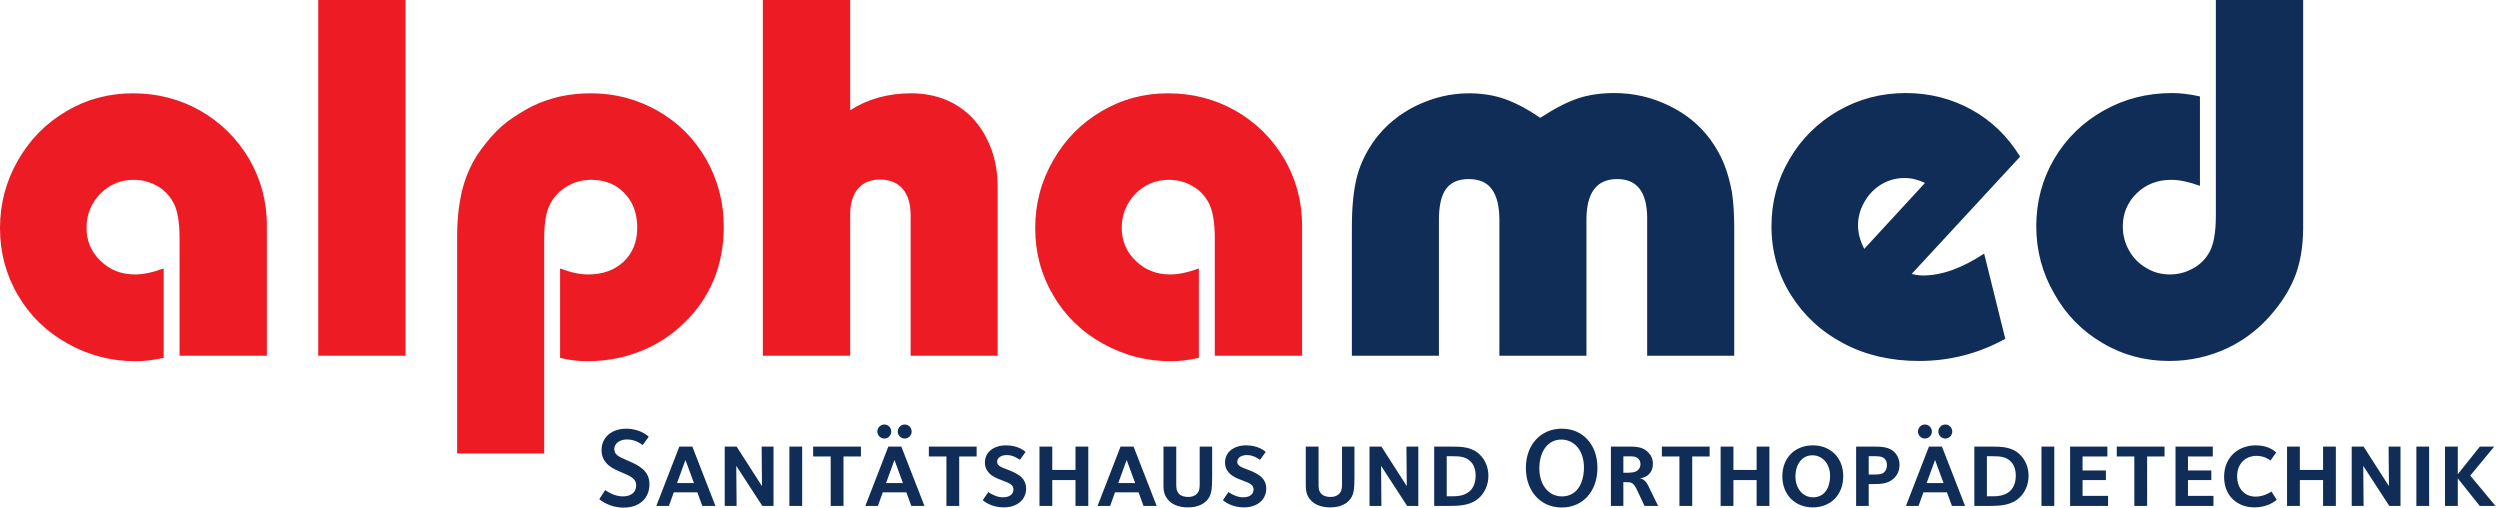
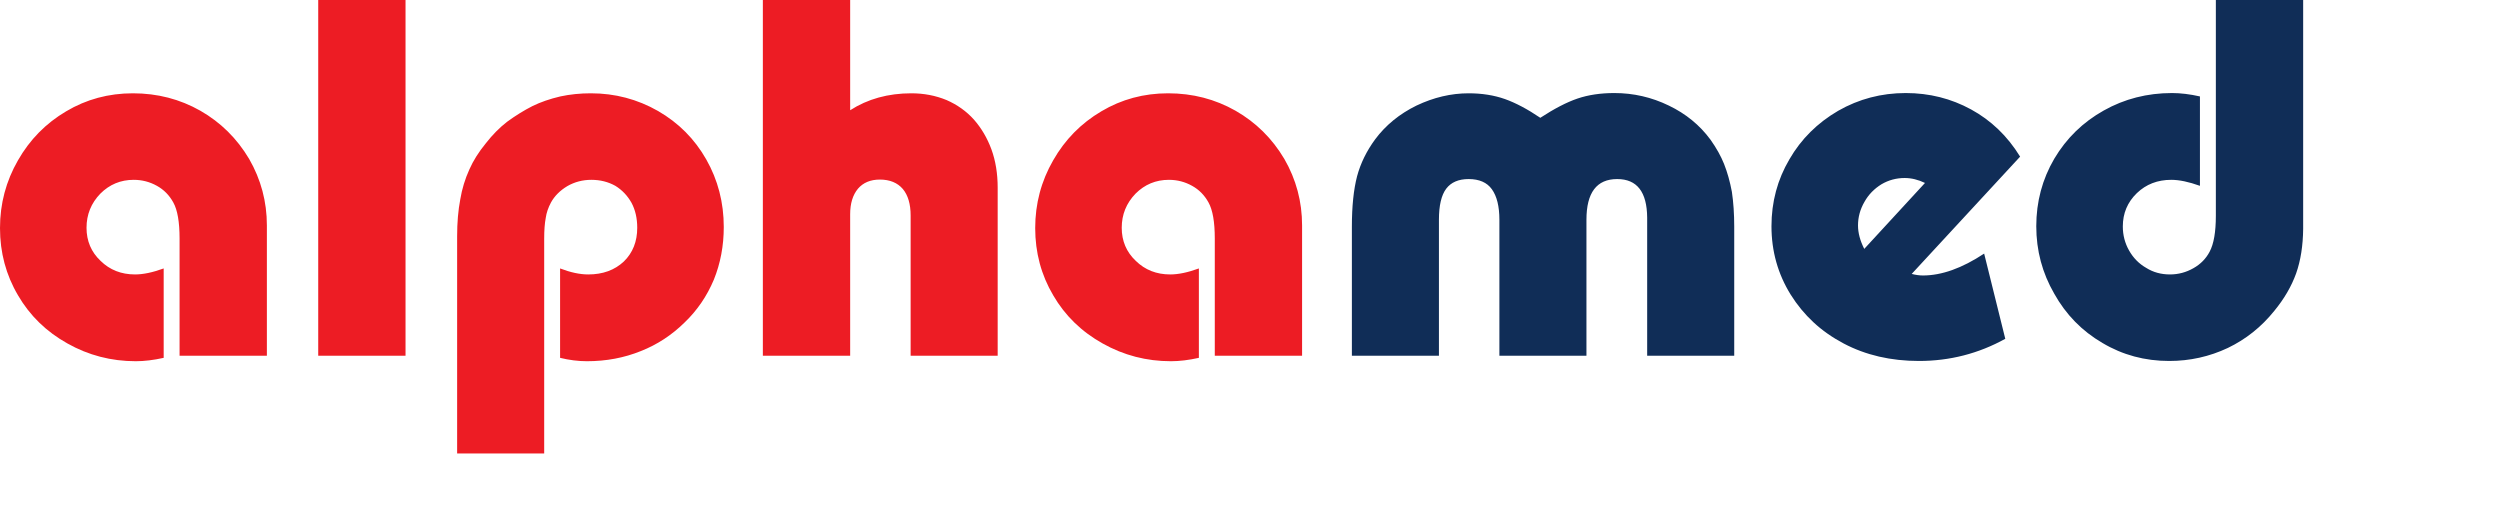
<svg xmlns="http://www.w3.org/2000/svg" width="197" height="40" viewBox="0 0 197 40" fill="none">
  <g clip-path="url(#clip0_2070_110)">
-     <path d="M51.176 38.162C51.176 37.082 50.354 36.681 49.507 36.315C48.74 35.985 48.409 35.842 48.409 35.387C48.409 34.941 48.829 34.629 49.427 34.629C50.105 34.629 50.596 35.039 50.641 35.075L51.122 34.415C51.086 34.379 50.462 33.781 49.356 33.781C48.205 33.781 47.401 34.459 47.401 35.468C47.401 36.609 48.437 36.984 48.9 37.189C49.472 37.439 50.131 37.636 50.131 38.242C50.131 38.768 49.757 39.116 49.079 39.116C48.365 39.116 47.803 38.688 47.687 38.617L47.223 39.331C47.276 39.393 48.008 40 49.132 40C50.417 40 51.176 39.241 51.176 38.162ZM56.377 39.866L54.556 35.191H53.531L51.719 39.866H52.71L53.094 38.795H54.95L55.342 39.866H56.377ZM54.682 38.064H53.352L54.013 36.243L54.682 38.064ZM60.954 39.866V35.191H60.017L60.044 38.305L58.045 35.191H57.108V39.866H58.045L58.018 36.708L60.07 39.866H60.954ZM63.211 35.191H62.203V39.866H63.211V35.191ZM67.841 35.967V35.191H64.076V35.967H65.459V39.866H66.468V35.967H67.841ZM71.838 34.005C71.838 33.701 71.597 33.451 71.294 33.451C70.991 33.451 70.741 33.701 70.741 34.005C70.741 34.308 70.991 34.557 71.294 34.557C71.597 34.557 71.838 34.308 71.838 34.005ZM70.232 34.005C70.232 33.701 69.992 33.451 69.688 33.451C69.385 33.451 69.135 33.701 69.135 34.005C69.135 34.308 69.385 34.557 69.688 34.557C69.992 34.557 70.232 34.308 70.232 34.005ZM72.846 39.866L71.026 35.191H70.001L68.19 39.866H69.179L69.563 38.795H71.419L71.812 39.866H72.846ZM71.151 38.064H69.822L70.483 36.243L71.151 38.064ZM76.959 35.967V35.191H73.194V35.967H74.578V39.866H75.586V35.967H76.959ZM80.858 38.501C80.858 38.153 80.734 37.849 80.519 37.636C79.966 37.082 78.976 36.949 78.699 36.672C78.601 36.574 78.575 36.493 78.575 36.377C78.575 36.101 78.851 35.86 79.333 35.86C79.841 35.86 80.198 36.127 80.368 36.235L80.814 35.619C80.751 35.548 80.243 35.093 79.279 35.093C78.316 35.093 77.611 35.619 77.611 36.44C77.611 36.886 77.807 37.145 77.977 37.314C78.467 37.805 79.386 37.895 79.717 38.224C79.797 38.305 79.859 38.42 79.859 38.572C79.859 38.902 79.609 39.188 79.029 39.188C78.458 39.188 77.95 38.822 77.879 38.777L77.441 39.411C77.53 39.5 78.119 39.982 79.092 39.982C80.162 39.982 80.858 39.366 80.858 38.501ZM85.757 39.866V35.191H84.749V37.029H82.919V35.191H81.911V39.866H82.919V37.831H84.749V39.866H85.757ZM91.145 39.866L89.325 35.191H88.299L86.488 39.866H87.479L87.862 38.795H89.718L90.11 39.866H91.145ZM89.45 38.064H88.121L88.781 36.243L89.45 38.064ZM95.517 37.618V35.191H94.536V37.76V38.206C94.526 38.492 94.509 38.733 94.285 38.938C94.152 39.072 93.911 39.161 93.634 39.161C93.357 39.161 93.081 39.09 92.921 38.929C92.689 38.697 92.689 38.412 92.689 38.126V35.191H91.681V38.002C91.681 38.572 91.662 39.01 92.136 39.482C92.474 39.821 93.028 39.982 93.599 39.982C94.285 39.982 94.758 39.777 95.062 39.473C95.463 39.072 95.517 38.59 95.517 37.618ZM99.781 38.501C99.781 38.153 99.657 37.849 99.443 37.636C98.89 37.082 97.899 36.949 97.622 36.672C97.524 36.574 97.498 36.493 97.498 36.377C97.498 36.101 97.774 35.86 98.256 35.86C98.764 35.86 99.121 36.127 99.291 36.235L99.737 35.619C99.674 35.548 99.166 35.093 98.202 35.093C97.239 35.093 96.534 35.619 96.534 36.44C96.534 36.886 96.73 37.145 96.9 37.314C97.391 37.805 98.309 37.895 98.64 38.224C98.72 38.305 98.782 38.42 98.782 38.572C98.782 38.902 98.533 39.188 97.953 39.188C97.381 39.188 96.873 38.822 96.802 38.777L96.364 39.411C96.454 39.5 97.043 39.982 98.015 39.982C99.085 39.982 99.781 39.366 99.781 38.501ZM106.731 37.618V35.191H105.751V37.76V38.206C105.741 38.492 105.724 38.733 105.5 38.938C105.366 39.072 105.125 39.161 104.849 39.161C104.572 39.161 104.295 39.09 104.135 38.929C103.903 38.697 103.903 38.412 103.903 38.126V35.191H102.895V38.002C102.895 38.572 102.877 39.01 103.351 39.482C103.689 39.821 104.242 39.982 104.813 39.982C105.5 39.982 105.973 39.777 106.277 39.473C106.678 39.072 106.731 38.59 106.731 37.618ZM111.762 39.866V35.191H110.827L110.854 38.305L108.855 35.191H107.918V39.866H108.855L108.829 36.708L110.881 39.866H111.762ZM117.286 37.493C117.286 36.841 117.045 36.262 116.626 35.842C115.992 35.209 115.198 35.191 114.297 35.191H113.013V39.866H114.146C115.028 39.866 115.947 39.839 116.617 39.17C116.965 38.822 117.286 38.251 117.286 37.493ZM116.279 37.475C116.279 37.938 116.153 38.367 115.867 38.653C115.547 38.974 115.109 39.108 114.467 39.108H114.003V35.949H114.432C115.065 35.949 115.511 35.994 115.885 36.368C116.126 36.609 116.279 36.975 116.279 37.475ZM125.877 36.85C125.877 35.057 124.744 33.781 123.076 33.781C121.399 33.781 120.239 35.048 120.239 36.877C120.239 38.715 121.407 39.991 123.059 39.991C124.718 39.991 125.877 38.742 125.877 36.85ZM124.816 36.832C124.816 38.002 124.316 39.116 123.076 39.116C122.059 39.116 121.301 38.251 121.301 36.904C121.301 35.566 121.979 34.638 123.023 34.638C124.093 34.638 124.816 35.548 124.816 36.832ZM130.659 39.866L130.044 38.608C129.884 38.278 129.687 37.743 129.214 37.698C129.562 37.644 129.786 37.528 129.946 37.359C130.15 37.154 130.249 36.877 130.249 36.556C130.249 36.172 130.115 35.878 129.856 35.619C129.402 35.164 128.759 35.191 128.18 35.191H126.939V39.866H127.921V37.993H128.073C128.563 37.993 128.715 38.002 129.009 38.635L129.589 39.866H130.659ZM129.268 36.574C129.268 36.743 129.206 36.904 129.09 37.02C128.867 37.243 128.528 37.252 128.153 37.252H127.921V35.958H128.305C128.581 35.958 128.892 35.94 129.098 36.145C129.188 36.235 129.268 36.36 129.268 36.574ZM134.719 35.967V35.191H130.955V35.967H132.338V39.866H133.346V35.967H134.719ZM139.429 39.866V35.191H138.422V37.029H136.593V35.191H135.585V39.866H136.593V37.831H138.422V39.866H139.429ZM145.247 37.51C145.247 36.101 144.275 35.093 142.855 35.093C141.429 35.093 140.447 36.092 140.447 37.528C140.447 38.974 141.438 39.982 142.847 39.982C144.257 39.982 145.247 39.001 145.247 37.51ZM144.212 37.501C144.212 38.42 143.783 39.188 142.865 39.188C142.089 39.188 141.482 38.527 141.482 37.546C141.482 36.565 142.017 35.878 142.812 35.878C143.633 35.878 144.212 36.565 144.212 37.501ZM149.682 36.628C149.682 36.235 149.53 35.878 149.271 35.619C148.869 35.218 148.271 35.191 147.629 35.191H146.263V39.866H147.255V38.144H147.657C148.244 38.144 148.824 38.108 149.261 37.671C149.431 37.501 149.682 37.181 149.682 36.628ZM148.691 36.636C148.691 36.904 148.601 37.082 148.485 37.199C148.317 37.368 148.039 37.395 147.558 37.395H147.255V35.949H147.7C147.968 35.949 148.307 35.949 148.495 36.136C148.61 36.252 148.691 36.404 148.691 36.636ZM153.838 34.005C153.838 33.701 153.597 33.451 153.294 33.451C152.99 33.451 152.742 33.701 152.742 34.005C152.742 34.308 152.99 34.557 153.294 34.557C153.597 34.557 153.838 34.308 153.838 34.005ZM152.233 34.005C152.233 33.701 151.991 33.451 151.687 33.451C151.386 33.451 151.136 33.701 151.136 34.005C151.136 34.308 151.386 34.557 151.687 34.557C151.991 34.557 152.233 34.308 152.233 34.005ZM154.848 39.866L153.026 35.191H152.001L150.189 39.866H151.181L151.564 38.795H153.418L153.812 39.866H154.848ZM153.152 38.064H151.821L152.482 36.243L153.152 38.064ZM159.851 37.493C159.851 36.841 159.611 36.262 159.191 35.842C158.558 35.209 157.764 35.191 156.864 35.191H155.578V39.866H156.712C157.594 39.866 158.512 39.839 159.182 39.17C159.531 38.822 159.851 38.251 159.851 37.493ZM158.844 37.475C158.844 37.938 158.719 38.367 158.432 38.653C158.111 38.974 157.676 39.108 157.033 39.108H156.568V35.949H156.997C157.63 35.949 158.076 35.994 158.452 36.368C158.692 36.609 158.844 36.975 158.844 37.475ZM161.877 35.191H160.868V39.866H161.877V35.191ZM166.115 39.866V39.072H164.107V37.831H165.945V37.073H164.107V35.967H166.062V35.191H163.125V39.866H166.115ZM170.566 35.967V35.191H166.801V35.967H168.185V39.866H169.194V35.967H170.566ZM174.421 39.866V39.072H172.412V37.831H174.252V37.073H172.412V35.967H174.368V35.191H171.431V39.866H174.421ZM179.408 39.384L178.988 38.733C178.935 38.768 178.418 39.134 177.748 39.134C176.866 39.134 176.286 38.492 176.286 37.52C176.286 36.529 176.954 35.923 177.811 35.923C178.435 35.923 178.82 36.217 178.917 36.288L179.364 35.655C179.292 35.584 178.783 35.093 177.758 35.093C176.383 35.093 175.259 36.012 175.259 37.582C175.259 39.099 176.329 39.982 177.649 39.982C178.694 39.982 179.273 39.491 179.408 39.384ZM184.065 39.866V35.191H183.058V37.029H181.229V35.191H180.219V39.866H181.229V37.831H183.058V39.866H184.065ZM189.16 39.866V35.191H188.222L188.249 38.305L186.251 35.191H185.315V39.866H186.251L186.224 36.708L188.275 39.866H189.16ZM191.417 35.191H190.41V39.866H191.417V35.191ZM196.644 39.866L194.656 37.475L196.545 35.191H195.413L193.674 37.368V35.191H192.666V39.866H193.674V37.698L195.404 39.866H196.644Z" fill="#102D57" />
    <path d="M21.03 17.765C21.03 15.889 20.564 14.143 19.634 12.527C18.675 10.912 17.394 9.646 15.794 8.729C14.178 7.811 12.405 7.352 10.474 7.352C8.557 7.352 6.804 7.825 5.217 8.77C3.615 9.714 2.349 11.001 1.418 12.631C0.472 14.274 0 16.053 0 17.971C0 19.901 0.472 21.667 1.418 23.269C2.349 24.87 3.65 26.137 5.32 27.068C6.975 27.999 8.769 28.464 10.701 28.464C11.37 28.464 12.103 28.375 12.898 28.198V21.153C12.035 21.469 11.282 21.626 10.638 21.626C9.557 21.626 8.653 21.27 7.927 20.558C7.188 19.86 6.818 18.99 6.818 17.949C6.818 16.908 7.18 16.012 7.907 15.259C8.632 14.534 9.508 14.17 10.536 14.17C11.193 14.17 11.802 14.329 12.364 14.643C12.911 14.945 13.342 15.382 13.658 15.957C13.986 16.546 14.15 17.491 14.15 18.792V19.736V28.034H21.03V18.833V17.765ZM31.956 -0H25.076V28.034H31.956V-0ZM42.882 19.736V18.811C42.882 18.142 42.923 17.595 43.005 17.169C43.06 16.773 43.196 16.368 43.416 15.957C43.703 15.437 44.135 15.007 44.711 14.663C45.285 14.335 45.915 14.17 46.6 14.17C47.296 14.17 47.926 14.329 48.489 14.643C49.022 14.972 49.446 15.418 49.762 15.978C50.063 16.54 50.214 17.198 50.214 17.949C50.214 19.032 49.864 19.915 49.166 20.599C48.44 21.284 47.503 21.626 46.353 21.626C45.696 21.626 44.957 21.469 44.135 21.153V28.198C44.859 28.375 45.566 28.464 46.249 28.464C47.77 28.464 49.187 28.197 50.501 27.664C51.788 27.157 52.939 26.404 53.952 25.405C54.938 24.46 55.705 23.338 56.252 22.037C56.772 20.75 57.033 19.367 57.033 17.889C57.033 15.957 56.573 14.184 55.656 12.569C54.739 10.953 53.472 9.68 51.857 8.748C50.227 7.817 48.46 7.352 46.559 7.352C45.722 7.352 44.922 7.434 44.155 7.598C43.334 7.79 42.6 8.044 41.958 8.359C41.286 8.701 40.623 9.112 39.966 9.591C39.363 10.056 38.802 10.626 38.281 11.295C37.72 11.979 37.29 12.664 36.988 13.349C36.645 14.103 36.406 14.89 36.269 15.711C36.105 16.574 36.022 17.538 36.022 18.606V19.962V35.735H42.882V19.736ZM66.993 17.703V16.881C66.993 16.032 67.198 15.362 67.609 14.868C68.019 14.391 68.595 14.15 69.334 14.15C70.113 14.15 70.716 14.397 71.142 14.89C71.552 15.382 71.758 16.081 71.758 16.985V17.642V28.034H78.617V15.424V14.786C78.617 13.679 78.453 12.672 78.124 11.768C77.795 10.878 77.336 10.098 76.748 9.427C76.159 8.77 75.44 8.257 74.592 7.886C73.728 7.53 72.805 7.352 71.818 7.352C69.984 7.352 68.374 7.798 66.993 8.687V-0H60.113V28.034H66.993V17.703ZM102.604 17.765C102.604 15.889 102.139 14.143 101.207 12.527C100.249 10.912 98.968 9.646 97.367 8.729C95.752 7.811 93.978 7.352 92.048 7.352C90.131 7.352 88.379 7.825 86.79 8.77C85.188 9.714 83.922 11.001 82.992 12.631C82.045 14.274 81.574 16.053 81.574 17.971C81.574 19.901 82.045 21.667 82.992 23.269C83.922 24.87 85.223 26.137 86.894 27.068C88.549 27.999 90.343 28.464 92.274 28.464C92.944 28.464 93.677 28.375 94.471 28.198V21.153C93.609 21.469 92.855 21.626 92.212 21.626C91.131 21.626 90.227 21.27 89.501 20.558C88.762 19.86 88.392 18.99 88.392 17.949C88.392 16.908 88.754 16.012 89.481 15.259C90.205 14.534 91.082 14.17 92.11 14.17C92.768 14.17 93.376 14.329 93.937 14.643C94.485 14.945 94.916 15.382 95.232 15.957C95.561 16.546 95.725 17.491 95.725 18.792V19.736V28.034H102.604V18.833V17.765Z" fill="#ED1C24" />
    <path d="M113.388 18.012V17.314C113.388 16.19 113.579 15.377 113.962 14.869C114.345 14.363 114.935 14.11 115.729 14.11C116.564 14.11 117.173 14.377 117.557 14.909C117.953 15.457 118.152 16.259 118.152 17.314V18.012V28.034H125.012V18.012V17.314C125.012 15.178 125.819 14.11 127.435 14.11C128.996 14.11 129.782 15.123 129.797 17.149V18.012V28.034H136.657V18.73V17.867C136.657 16.854 136.595 15.937 136.472 15.115C136.321 14.308 136.116 13.575 135.855 12.918C135.609 12.302 135.253 11.665 134.787 11.008C133.939 9.857 132.842 8.961 131.501 8.318C130.147 7.661 128.716 7.332 127.21 7.332C126.126 7.332 125.162 7.477 124.314 7.763C123.464 8.052 122.485 8.558 121.376 9.283C120.364 8.598 119.432 8.105 118.584 7.804C117.721 7.502 116.769 7.352 115.729 7.352C114.345 7.352 112.977 7.674 111.621 8.318C110.28 8.975 109.19 9.865 108.356 10.988C107.684 11.905 107.212 12.87 106.939 13.883C106.664 14.938 106.528 16.267 106.528 17.867V18.73V28.034H113.388V18.012ZM146.411 17.765C146.411 17.108 146.581 16.485 146.925 15.896C147.239 15.336 147.684 14.876 148.26 14.52C148.821 14.191 149.431 14.027 150.088 14.027C150.622 14.027 151.155 14.158 151.689 14.416L146.903 19.613C146.577 18.97 146.411 18.354 146.411 17.765ZM151.526 21.708C151.252 21.708 150.957 21.667 150.642 21.585L159.185 12.343C158.679 11.522 158.104 10.804 157.46 10.188C156.816 9.572 156.105 9.051 155.324 8.625C153.75 7.764 152.032 7.332 150.17 7.332C148.253 7.332 146.48 7.798 144.851 8.729C143.207 9.687 141.927 10.96 141.009 12.549C140.064 14.15 139.592 15.909 139.592 17.826C139.592 19.797 140.099 21.598 141.113 23.228C141.62 24.036 142.215 24.758 142.901 25.395C143.584 26.032 144.379 26.59 145.283 27.068C147.021 27.986 148.999 28.444 151.216 28.444C153.641 28.444 155.907 27.863 158.016 26.698L156.351 19.983C154.612 21.133 153.004 21.708 151.526 21.708ZM174.609 16.081V17.005C174.609 18.279 174.446 19.224 174.117 19.839C173.828 20.386 173.403 20.818 172.843 21.133C172.268 21.462 171.652 21.626 170.995 21.626C170.296 21.626 169.673 21.456 169.126 21.112C168.55 20.784 168.1 20.325 167.769 19.736C167.443 19.161 167.278 18.532 167.278 17.847C167.278 16.806 167.647 15.931 168.385 15.218C169.113 14.52 170.015 14.17 171.097 14.17C171.727 14.17 172.481 14.329 173.355 14.643V7.599C172.562 7.422 171.829 7.332 171.159 7.332C169.2 7.332 167.406 7.791 165.778 8.707C164.135 9.626 162.836 10.892 161.877 12.508C160.932 14.123 160.458 15.897 160.458 17.826C160.458 19.743 160.932 21.516 161.877 23.146C162.794 24.789 164.058 26.083 165.676 27.027C167.264 27.973 169.015 28.444 170.934 28.444C172.562 28.444 174.103 28.102 175.554 27.418C176.979 26.733 178.197 25.761 179.21 24.502C179.989 23.556 180.565 22.571 180.935 21.544C181.291 20.531 181.476 19.361 181.489 18.032V16.963V-0H174.609V16.081Z" fill="#102D57" />
  </g>
  <defs>
    <clipPath id="clip0_2070_110">
      <rect width="196.646" height="40" fill="white" />
    </clipPath>
  </defs>
</svg>